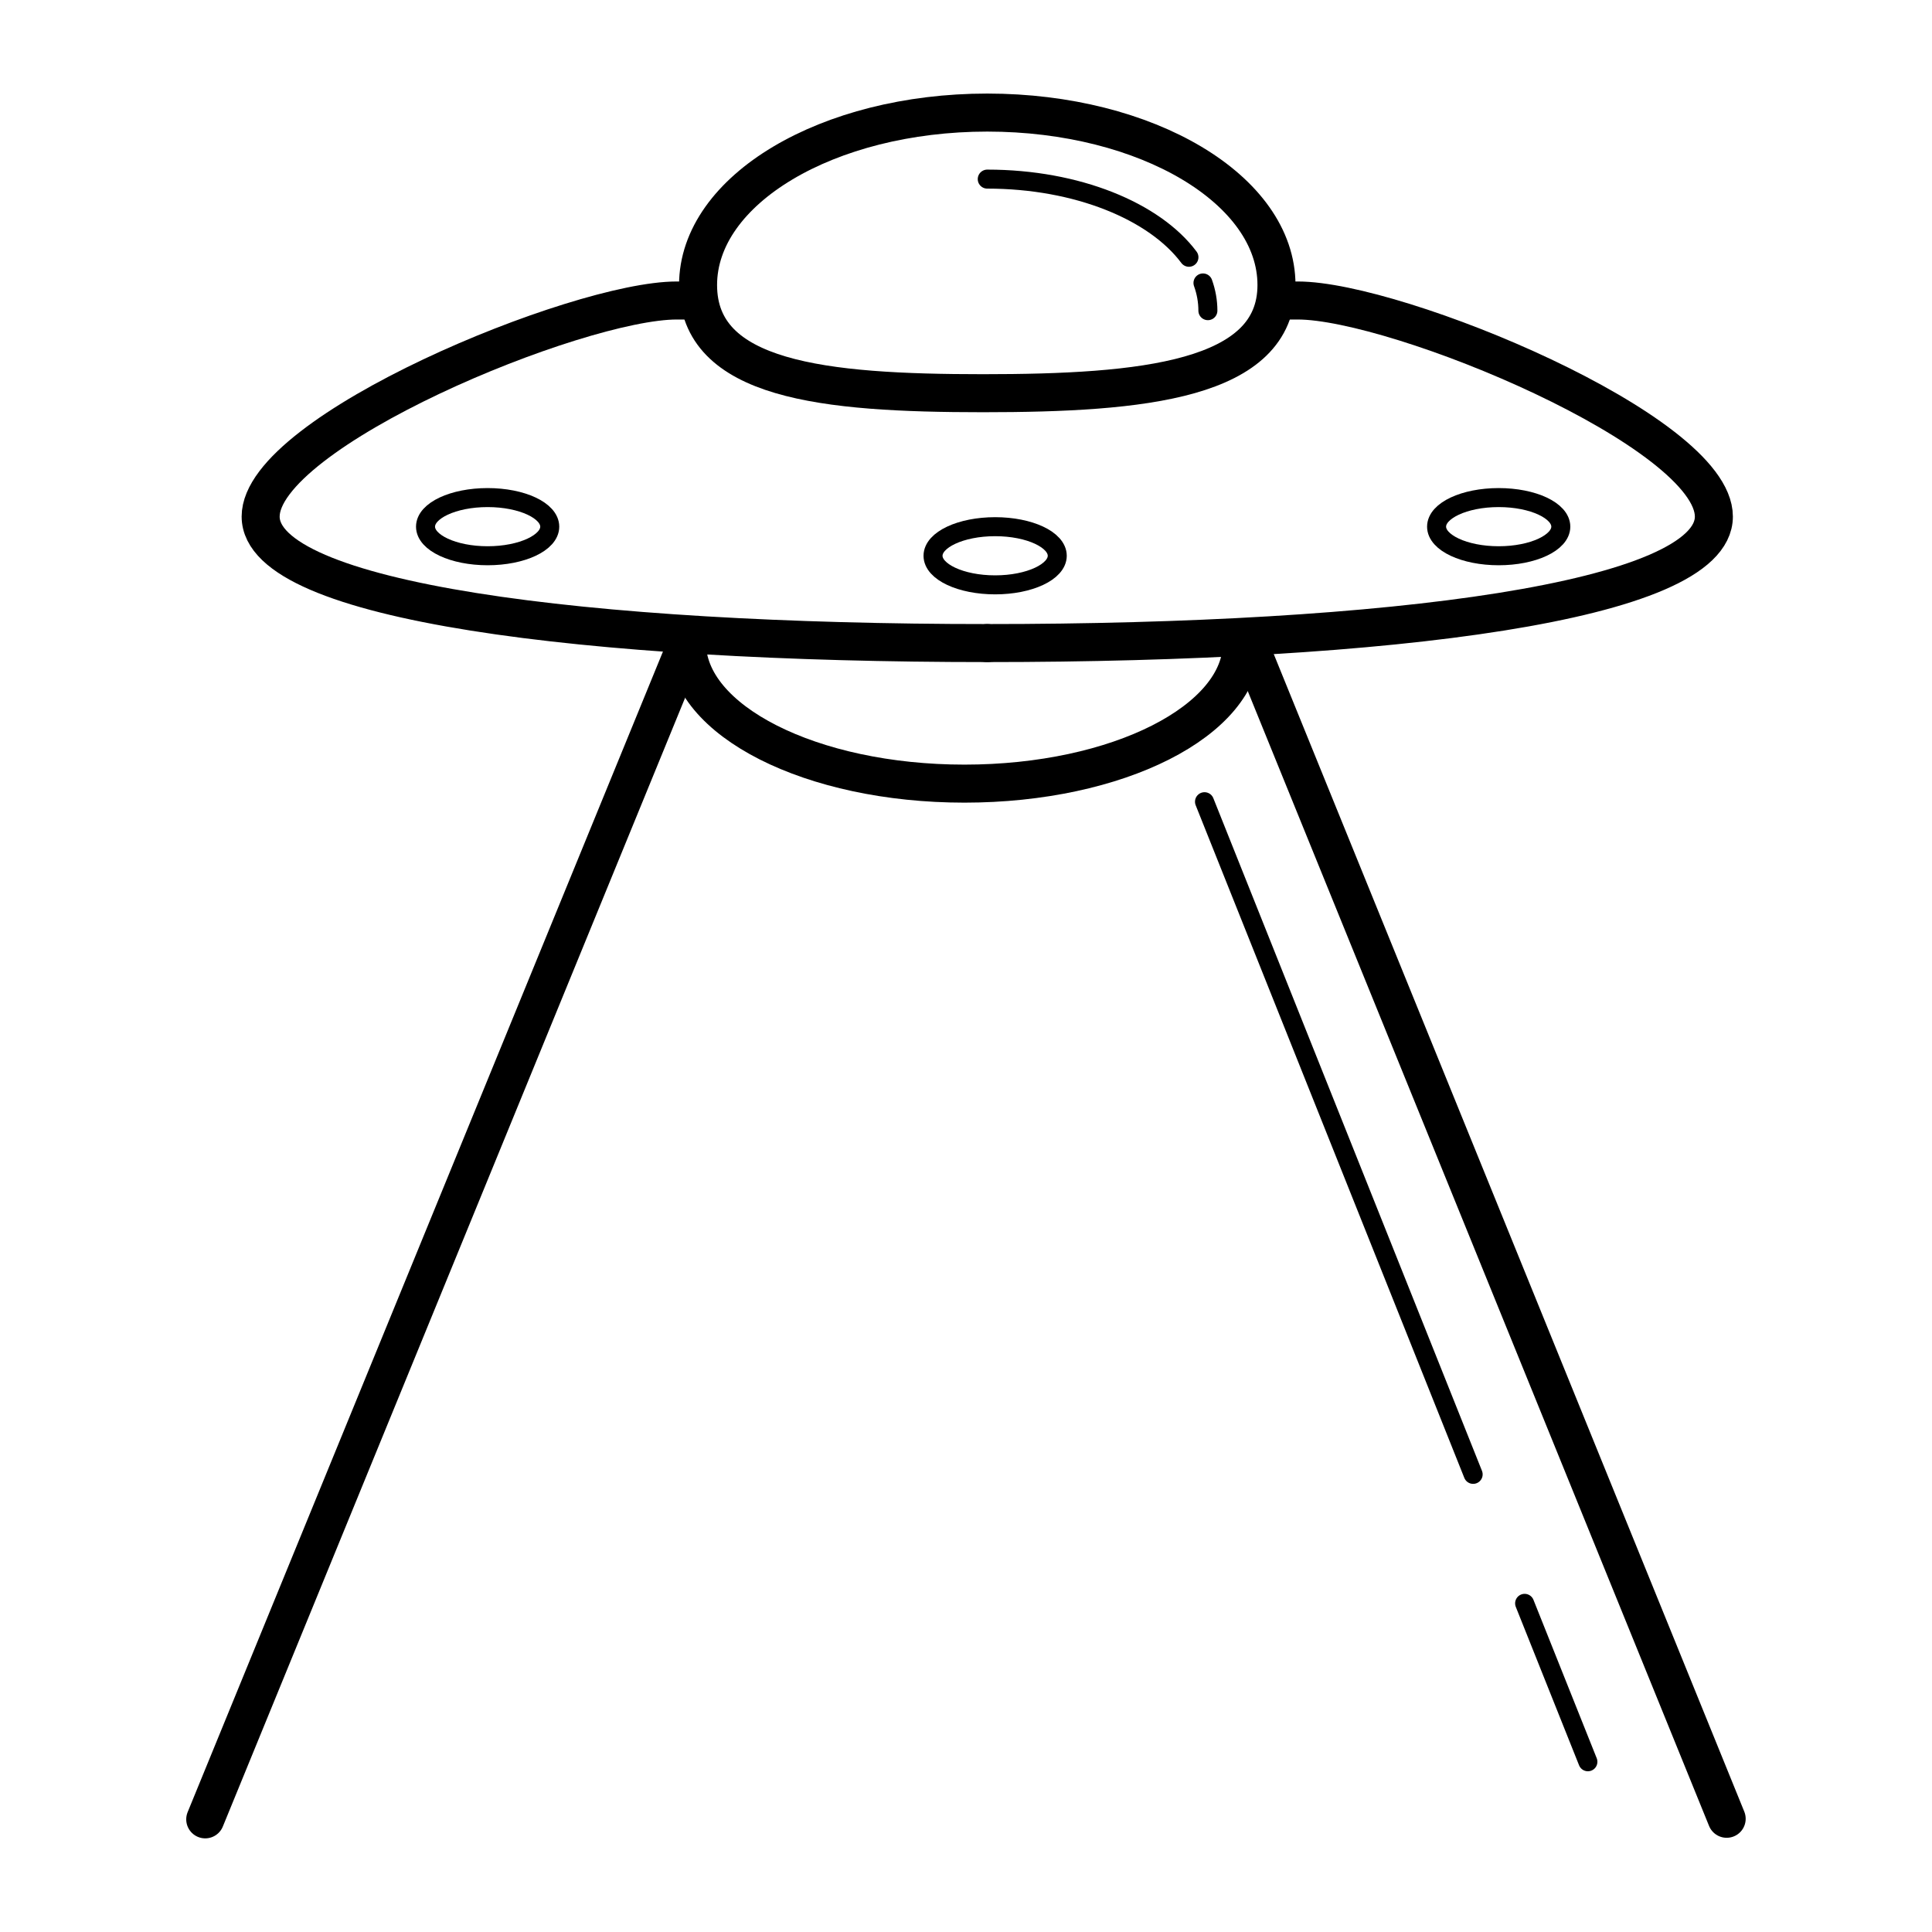
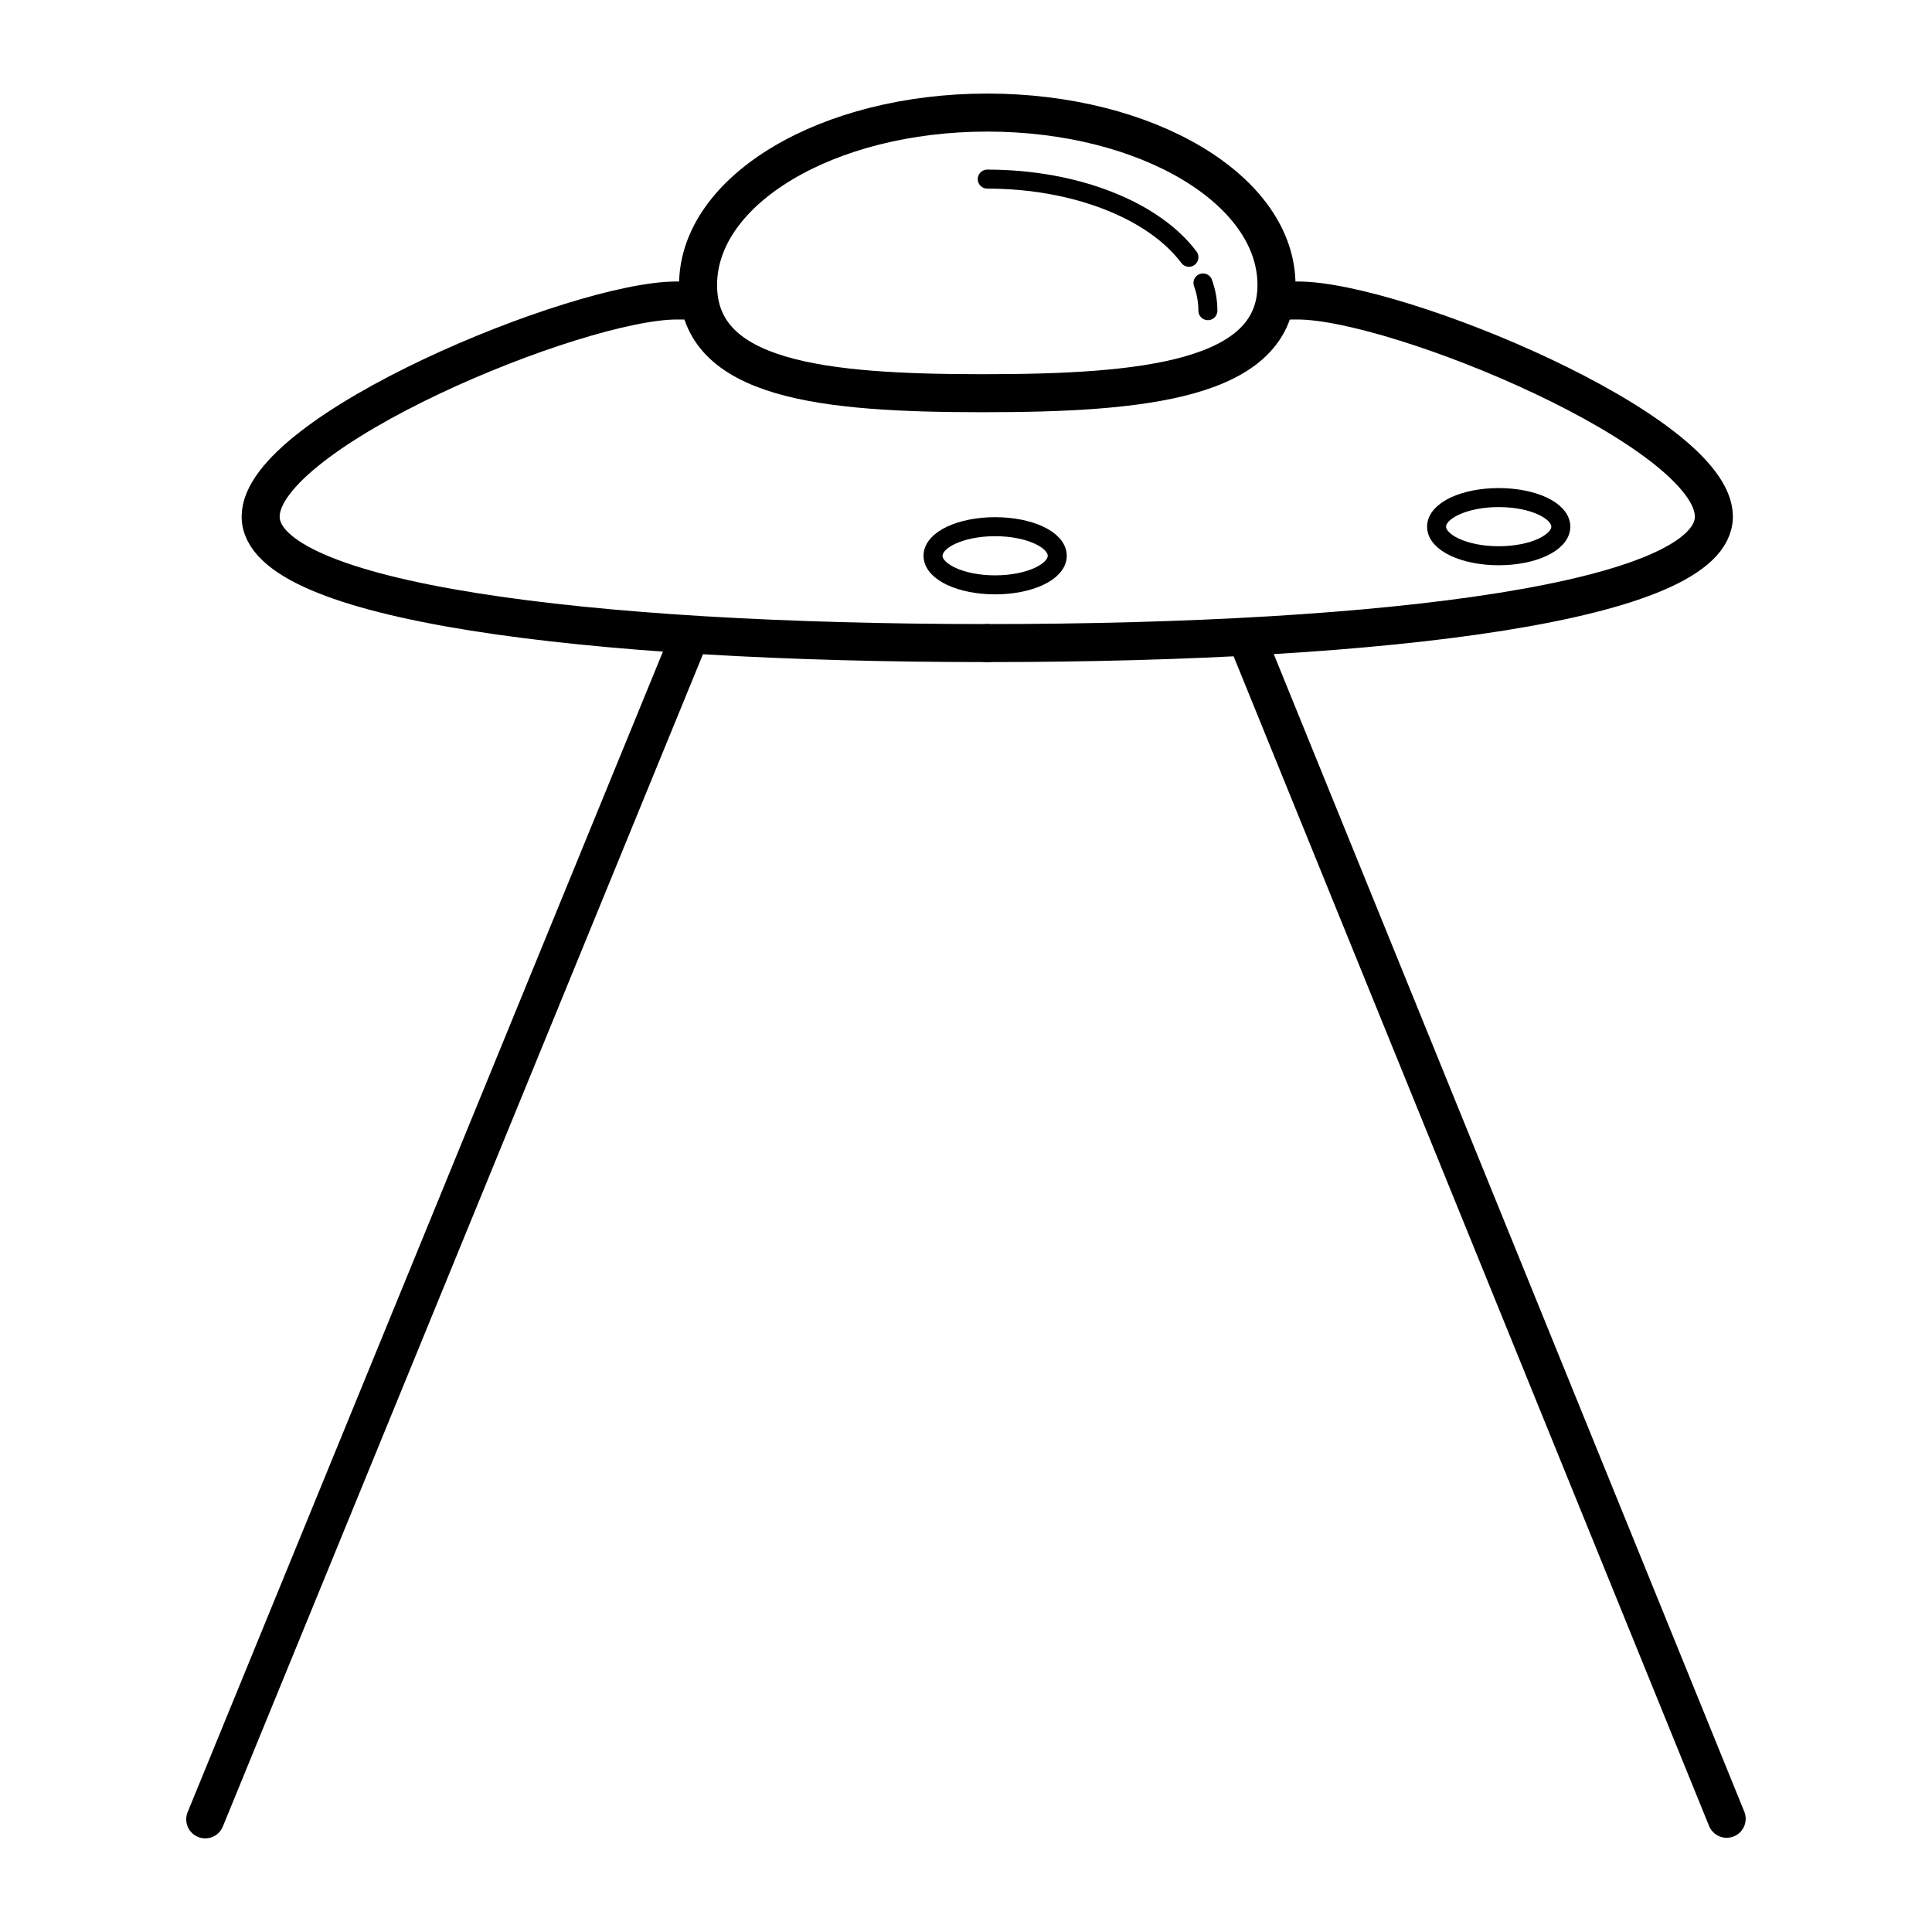
<svg xmlns="http://www.w3.org/2000/svg" width="800px" height="800px" version="1.1" viewBox="144 144 512 512">
  <g fill="none" stroke="#000000" stroke-linecap="round" stroke-linejoin="round" stroke-miterlimit="10">
-     <path transform="matrix(5.038 0 0 5.038 148.09 148.09)" d="m35.908 14.181c0-5.01 6.811-9.071 15.213-9.071 8.402 0 15.213 4.061 15.213 9.071 0 5.01-7.036 5.691-15.438 5.691s-14.988-0.681-14.988-5.691z" stroke-width="2" />
+     <path transform="matrix(5.038 0 0 5.038 148.09 148.09)" d="m35.908 14.181c0-5.01 6.811-9.071 15.213-9.071 8.402 0 15.213 4.061 15.213 9.071 0 5.01-7.036 5.691-15.438 5.691s-14.988-0.681-14.988-5.691" stroke-width="2" />
    <path transform="matrix(5.038 0 0 5.038 148.09 148.09)" d="m62.468 14.072c0.169 0.47 0.258 0.958 0.258 1.458" />
    <path transform="matrix(5.038 0 0 5.038 148.09 148.09)" d="m51.12 8.61c4.732 0 8.803 1.689 10.609 4.111" />
-     <path transform="matrix(5.038 0 0 5.038 148.09 148.09)" d="m28.106 26.892c0 0.845-1.463 1.53-3.267 1.53-1.804 0-3.267-0.685-3.267-1.53 0-0.845 1.462-1.53 3.267-1.53 1.804 0 3.267 0.685 3.267 1.53" />
    <path transform="matrix(5.038 0 0 5.038 148.09 148.09)" d="m81.29 26.892c0 0.845-1.463 1.53-3.267 1.53-1.804 0-3.267-0.685-3.267-1.53 0-0.845 1.462-1.53 3.267-1.53 1.804 0 3.267 0.685 3.267 1.53" />
    <path transform="matrix(5.038 0 0 5.038 148.09 148.09)" d="m54.802 28.423c0 0.844-1.462 1.53-3.267 1.53-1.804 0-3.267-0.685-3.267-1.53 0-0.845 1.462-1.53 3.267-1.53 1.805 0 3.267 0.685 3.267 1.53" />
    <path transform="matrix(5.038 0 0 5.038 148.09 148.09)" d="m35.937 14.995h-1.151c-5.227 0-21.887 6.88-21.887 11.366s17.112 6.654 38.221 6.654" stroke-width="2" />
    <path transform="matrix(5.038 0 0 5.038 148.09 148.09)" d="m66.304 14.995h1.151c5.227 0 21.887 6.88 21.887 11.366s-17.112 6.654-38.221 6.654" stroke-width="2" />
-     <path transform="matrix(5.038 0 0 5.038 148.09 148.09)" d="m64.514 33.015c0 4.084-6.534 7.394-14.594 7.394-8.06 0-14.594-3.31-14.594-7.394" stroke-width="2" />
    <path transform="matrix(5.038 0 0 5.038 148.09 148.09)" d="m35.325 33.015-25.341 61.875" stroke-width="2" />
    <path transform="matrix(5.038 0 0 5.038 148.09 148.09)" d="m64.888 33.045 25.127 61.815" stroke-width="2" />
-     <path transform="matrix(5.038 0 0 5.038 148.09 148.09)" d="m79.387 83.528 3.328 8.333" />
-     <path transform="matrix(5.038 0 0 5.038 148.09 148.09)" d="m62.548 41.36 14.131 35.383" />
  </g>
</svg>